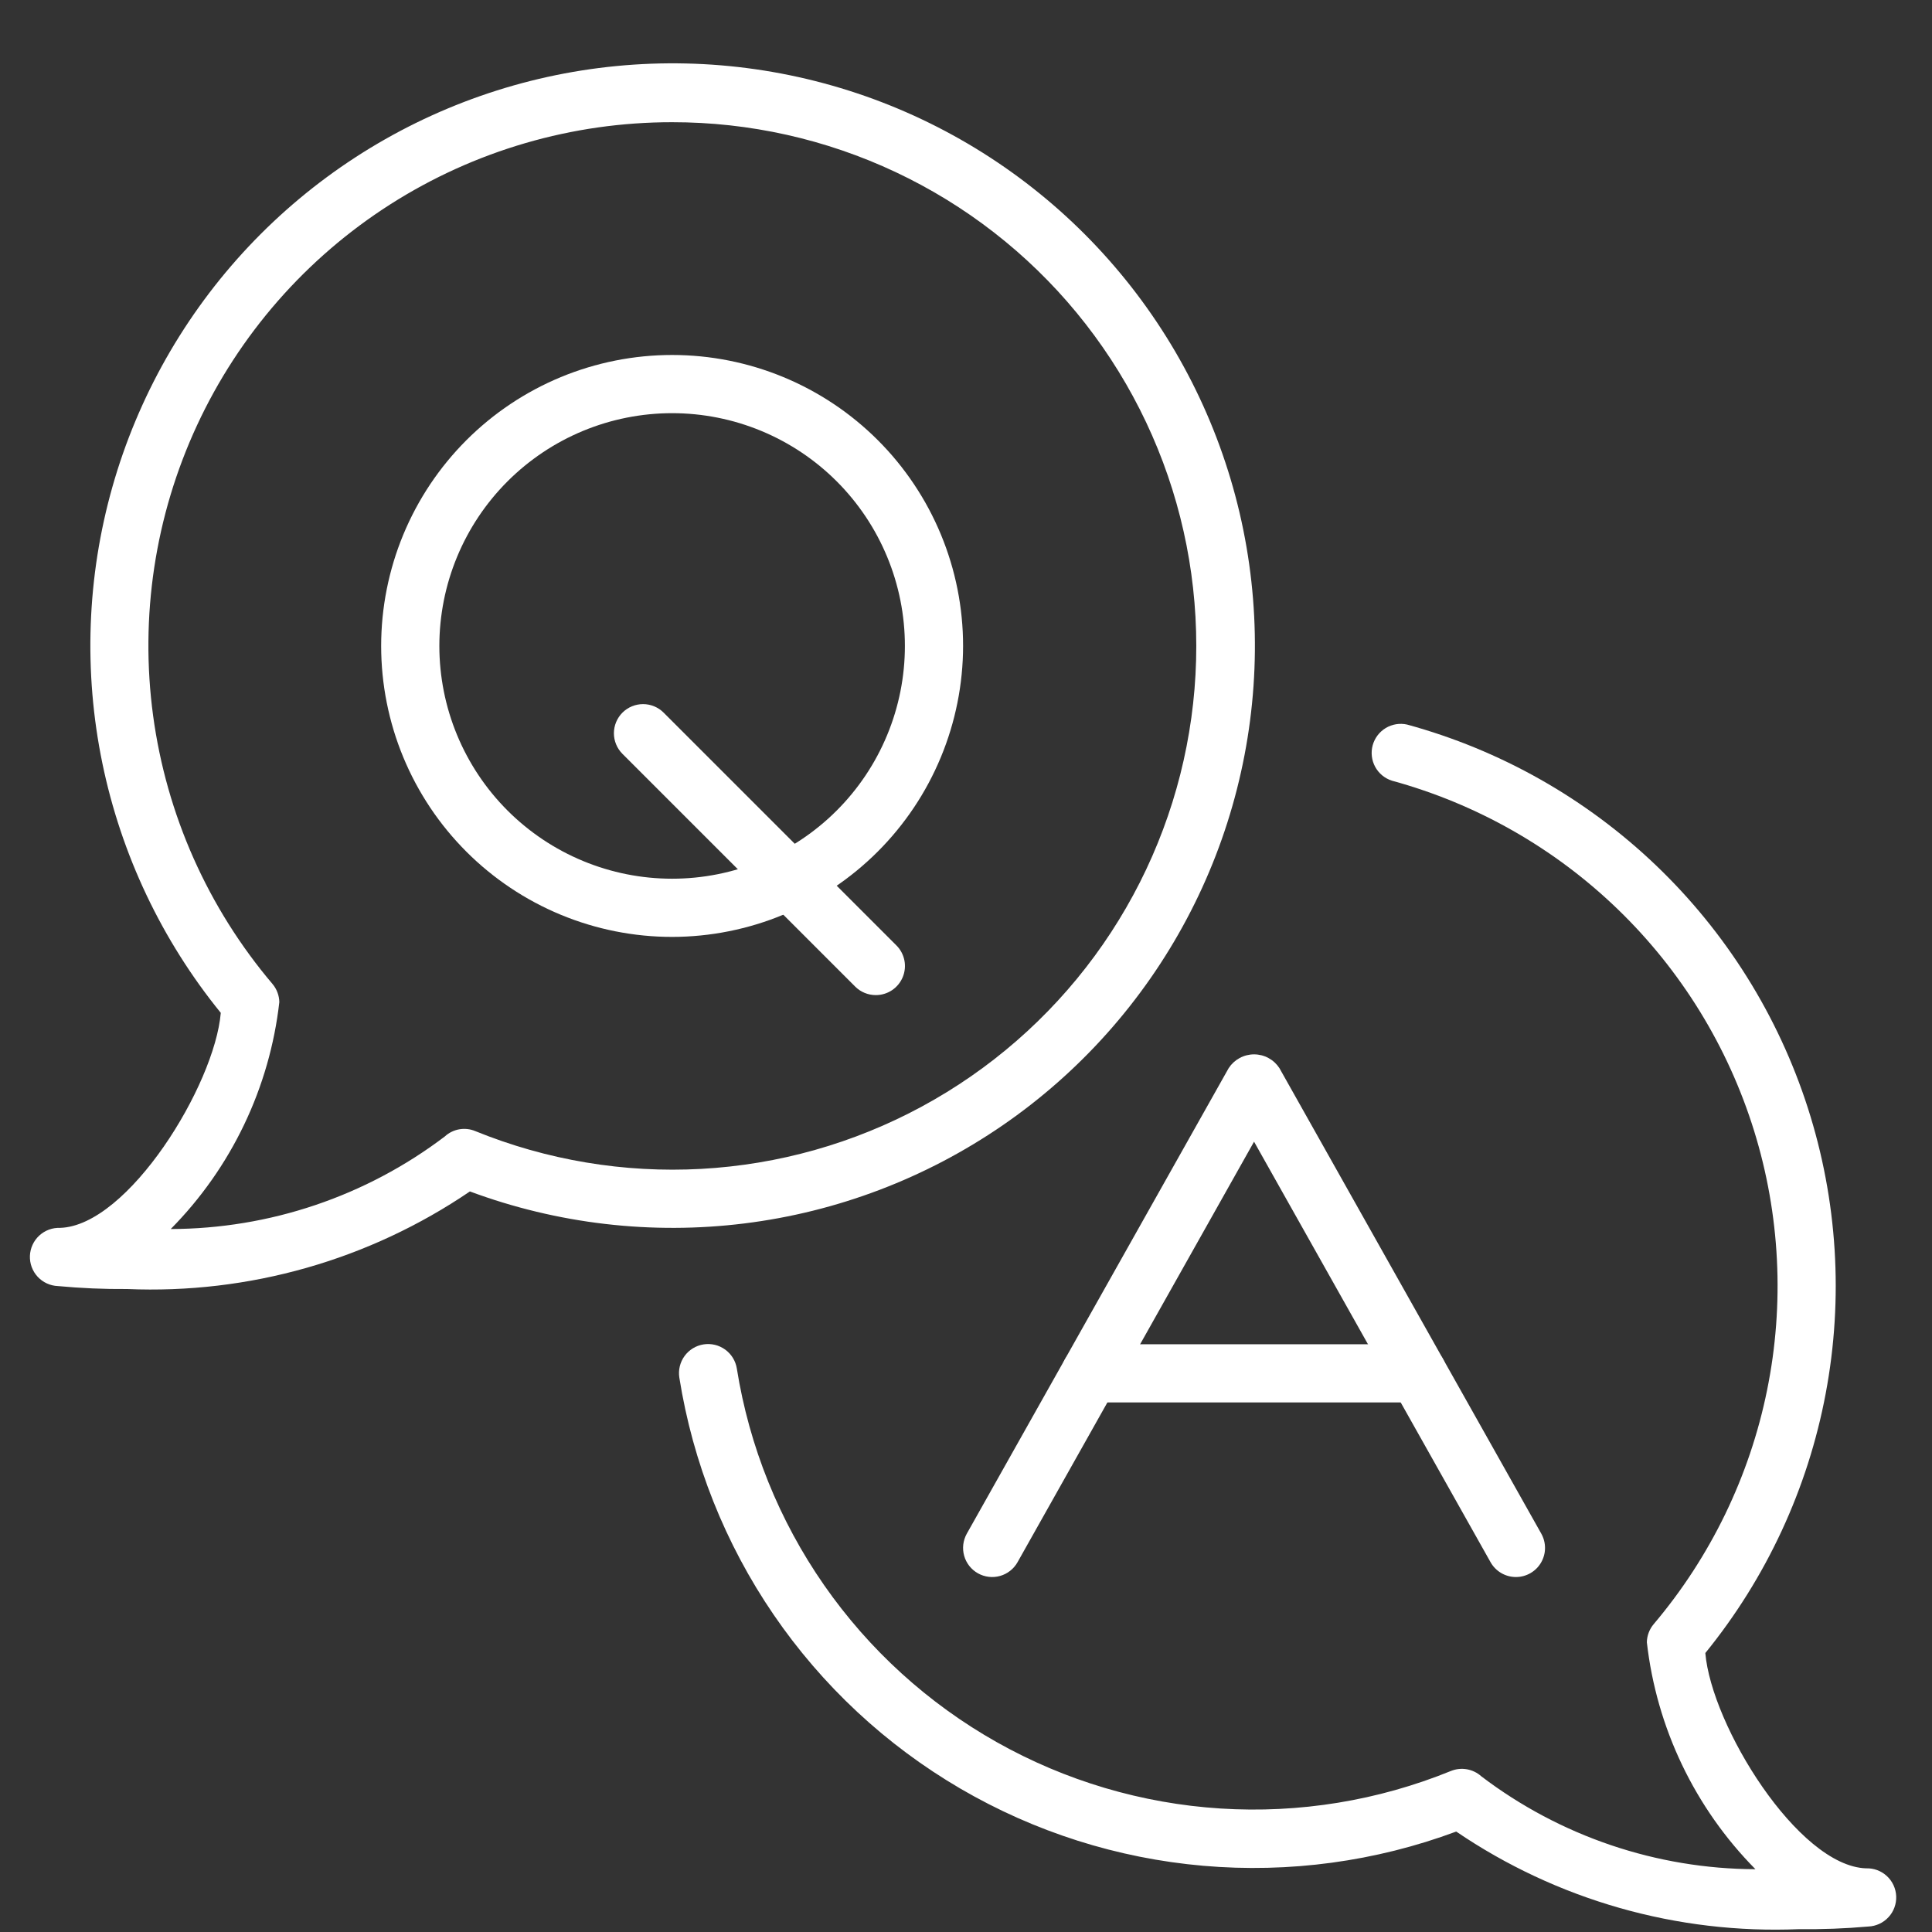
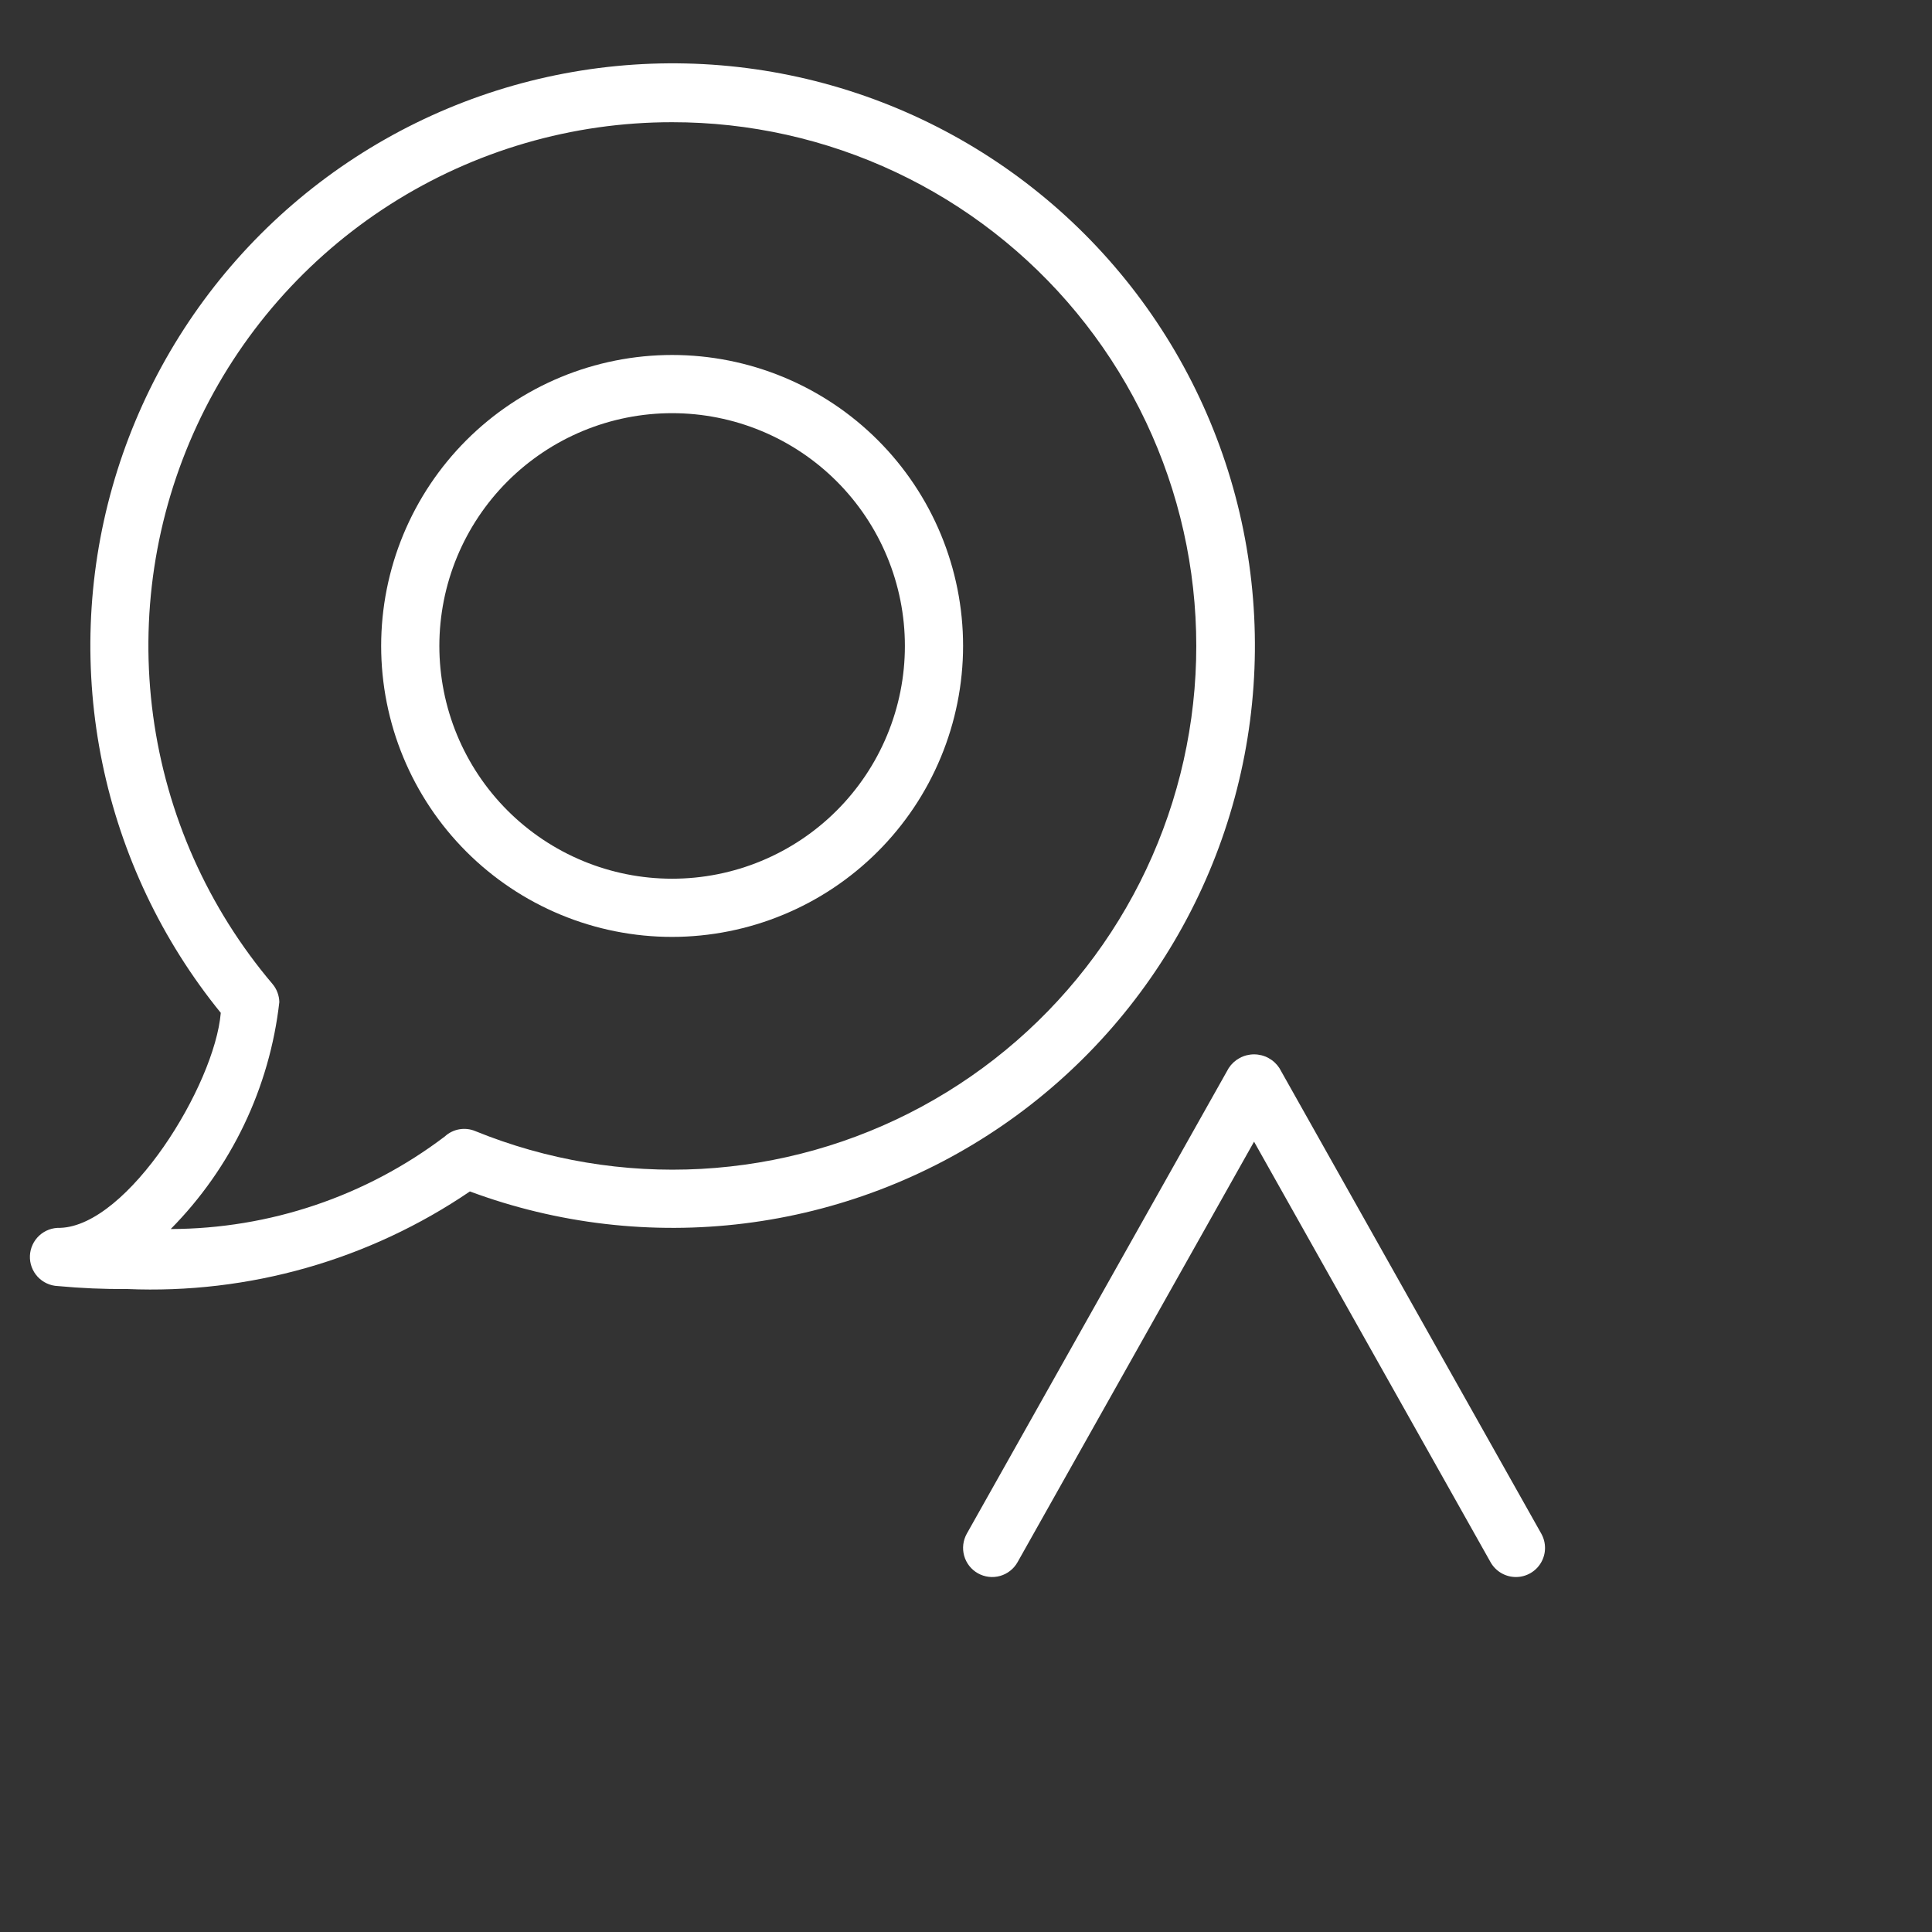
<svg xmlns="http://www.w3.org/2000/svg" width="1000" zoomAndPan="magnify" viewBox="0 0 750 750" height="1000" preserveAspectRatio="xMidYMid meet" version="1.0">
  <rect x="0" y="0" width="750" height="750" fill="#333333" stroke="none" />
  <defs>
    <clipPath id="52ec37900a">
      <path d="M 11.406 24 L 488 24 L 488 501 L 11.406 501 Z M 11.406 24 " clip-rule="nonzero" />
    </clipPath>
  </defs>
  <g clip-path="url(#52ec37900a)">
    <path fill="#ffffff" d="M 49.379 500.398 C 40.387 500.469 31.41 500.082 22.453 499.246 C 21.711 499.219 20.98 499.113 20.258 498.941 C 19.539 498.766 18.84 498.523 18.168 498.211 C 17.492 497.902 16.855 497.527 16.258 497.09 C 15.656 496.652 15.105 496.164 14.602 495.617 C 14.098 495.07 13.652 494.484 13.266 493.852 C 12.879 493.219 12.559 492.551 12.301 491.855 C 12.047 491.16 11.859 490.445 11.742 489.711 C 11.629 488.98 11.586 488.242 11.613 487.5 C 11.645 486.758 11.746 486.027 11.922 485.305 C 12.094 484.586 12.336 483.887 12.648 483.215 C 12.957 482.539 13.332 481.902 13.77 481.301 C 14.203 480.703 14.695 480.152 15.242 479.648 C 15.785 479.145 16.375 478.699 17.008 478.312 C 17.641 477.922 18.305 477.602 19 477.344 C 19.699 477.09 20.41 476.902 21.145 476.785 C 21.879 476.672 22.613 476.629 23.355 476.656 C 49.766 475.82 83.332 421.309 85.707 393.184 C 82.859 389.684 80.117 386.098 77.484 382.43 C 74.852 378.762 72.332 375.02 69.926 371.199 C 67.516 367.379 65.223 363.492 63.047 359.539 C 60.875 355.582 58.816 351.562 56.883 347.484 C 54.949 343.406 53.137 339.273 51.449 335.086 C 49.766 330.898 48.203 326.664 46.77 322.383 C 45.336 318.102 44.035 313.781 42.859 309.422 C 41.684 305.062 40.641 300.672 39.73 296.25 C 38.82 291.828 38.039 287.383 37.395 282.914 C 36.75 278.445 36.238 273.961 35.863 269.465 C 35.488 264.965 35.246 260.457 35.141 255.945 C 35.031 251.43 35.062 246.918 35.227 242.406 C 35.391 237.895 35.688 233.395 36.121 228.898 C 36.555 224.406 37.125 219.93 37.824 215.469 C 38.527 211.008 39.363 206.574 40.332 202.164 C 41.297 197.754 42.398 193.379 43.629 189.035 C 44.859 184.691 46.215 180.387 47.703 176.125 C 49.191 171.863 50.805 167.648 52.547 163.484 C 54.289 159.316 56.152 155.207 58.137 151.152 C 60.125 147.098 62.23 143.109 64.457 139.18 C 66.68 135.254 69.023 131.395 71.48 127.605 C 73.938 123.82 76.504 120.109 79.184 116.477 C 81.863 112.84 84.648 109.289 87.539 105.824 C 90.434 102.355 93.426 98.98 96.52 95.691 C 99.613 92.406 102.805 89.215 106.09 86.117 C 109.375 83.02 112.75 80.027 116.215 77.133 C 119.68 74.238 123.23 71.449 126.863 68.77 C 130.492 66.086 134.203 63.516 137.988 61.059 C 141.773 58.598 145.633 56.254 149.559 54.027 C 153.484 51.797 157.473 49.691 161.527 47.699 C 165.582 45.711 169.688 43.844 173.855 42.102 C 178.02 40.359 182.23 38.742 186.492 37.254 C 190.754 35.762 195.059 34.402 199.398 33.168 C 203.742 31.934 208.121 30.832 212.527 29.863 C 216.938 28.895 221.371 28.055 225.832 27.352 C 230.289 26.645 234.766 26.074 239.262 25.641 C 243.754 25.203 248.258 24.902 252.77 24.734 C 257.281 24.566 261.793 24.535 266.305 24.641 C 270.82 24.742 275.324 24.98 279.824 25.355 C 284.324 25.73 288.809 26.238 293.277 26.879 C 297.746 27.523 302.191 28.297 306.613 29.207 C 311.035 30.113 315.426 31.156 319.785 32.328 C 324.145 33.5 328.469 34.801 332.75 36.23 C 337.031 37.66 341.266 39.219 345.453 40.902 C 349.645 42.59 353.777 44.395 357.859 46.328 C 361.938 48.262 365.957 50.312 369.914 52.488 C 373.871 54.66 377.762 56.949 381.582 59.355 C 385.402 61.762 389.145 64.281 392.816 66.91 C 396.484 69.539 400.07 72.277 403.574 75.125 C 407.082 77.969 410.5 80.918 413.828 83.965 C 417.156 87.016 420.391 90.164 423.531 93.406 C 426.668 96.652 429.711 99.988 432.648 103.414 C 435.59 106.84 438.426 110.348 441.156 113.945 C 443.883 117.543 446.504 121.215 449.012 124.969 C 451.523 128.723 453.918 132.547 456.199 136.441 C 458.48 140.34 460.641 144.301 462.684 148.324 C 464.727 152.352 466.648 156.434 468.445 160.578 C 470.246 164.719 471.918 168.91 473.465 173.148 C 475.012 177.391 476.43 181.676 477.723 186 C 479.012 190.328 480.172 194.688 481.203 199.082 C 482.23 203.48 483.129 207.902 483.891 212.352 C 484.656 216.801 485.285 221.27 485.781 225.758 C 486.281 230.242 486.641 234.742 486.867 239.25 C 487.094 243.762 487.188 248.273 487.145 252.785 C 487.102 257.301 486.922 261.809 486.609 266.312 C 486.297 270.816 485.848 275.309 485.266 279.785 C 484.684 284.262 483.965 288.719 483.117 293.152 C 482.27 297.586 481.285 301.988 480.172 306.363 C 479.059 310.738 477.816 315.078 476.441 319.379 C 475.07 323.68 473.57 327.934 471.941 332.145 C 470.312 336.355 468.559 340.516 466.68 344.621 C 464.805 348.727 462.805 352.773 460.684 356.758 C 458.566 360.746 456.328 364.664 453.973 368.516 C 451.617 372.367 449.152 376.145 446.57 379.848 C 443.988 383.555 441.297 387.176 438.5 390.719 C 435.703 394.262 432.801 397.719 429.797 401.086 C 426.789 404.457 423.688 407.734 420.484 410.914 C 417.285 414.098 413.988 417.184 410.602 420.168 C 407.215 423.156 403.742 426.035 400.184 428.812 C 396.625 431.59 392.988 434.262 389.27 436.82 C 385.547 439.379 381.758 441.824 377.891 444.156 C 374.023 446.488 370.094 448.703 366.094 450.801 C 362.098 452.898 358.039 454.875 353.922 456.727 C 349.805 458.582 345.637 460.309 341.418 461.914 C 337.199 463.516 332.934 464.992 328.625 466.34 C 324.316 467.691 319.973 468.906 315.59 469.996 C 311.207 471.086 306.797 472.039 302.359 472.863 C 297.918 473.688 293.461 474.379 288.98 474.934 C 284.5 475.492 280.008 475.914 275.5 476.199 C 270.996 476.488 266.484 476.641 261.973 476.656 C 257.457 476.672 252.945 476.555 248.438 476.301 C 243.93 476.051 239.434 475.66 234.949 475.137 C 230.465 474.617 226 473.961 221.555 473.168 C 217.109 472.379 212.695 471.457 208.305 470.402 C 203.914 469.348 199.559 468.16 195.242 466.848 C 190.922 465.531 186.648 464.086 182.414 462.516 C 177.566 465.812 172.59 468.914 167.492 471.812 C 162.391 474.715 157.188 477.406 151.871 479.891 C 146.559 482.375 141.152 484.645 135.656 486.695 C 130.164 488.746 124.594 490.578 118.953 492.184 C 113.312 493.789 107.613 495.168 101.863 496.32 C 96.109 497.469 90.32 498.391 84.496 499.078 C 78.672 499.766 72.828 500.219 66.965 500.441 C 61.102 500.66 55.242 500.648 49.379 500.398 Z M 260.918 47.441 C 256.102 47.438 251.293 47.605 246.488 47.945 C 241.684 48.281 236.898 48.793 232.133 49.469 C 227.363 50.148 222.625 50.996 217.918 52.012 C 213.211 53.027 208.547 54.211 203.926 55.559 C 199.301 56.906 194.73 58.418 190.215 60.09 C 185.699 61.762 181.25 63.594 176.863 65.582 C 172.48 67.57 168.168 69.711 163.938 72.008 C 159.703 74.305 155.555 76.746 151.496 79.336 C 147.438 81.926 143.477 84.656 139.609 87.531 C 135.746 90.402 131.984 93.406 128.336 96.547 C 124.684 99.684 121.148 102.949 117.727 106.34 C 114.309 109.73 111.012 113.238 107.844 116.863 C 104.672 120.488 101.637 124.223 98.73 128.062 C 95.828 131.902 93.062 135.844 90.438 139.879 C 87.812 143.918 85.336 148.043 83.004 152.258 C 80.672 156.469 78.492 160.762 76.469 165.129 C 74.441 169.5 72.574 173.934 70.863 178.434 C 69.152 182.938 67.602 187.492 66.215 192.105 C 64.828 196.715 63.605 201.371 62.551 206.07 C 61.496 210.766 60.609 215.496 59.887 220.258 C 59.168 225.02 58.621 229.801 58.238 234.602 C 57.859 239.402 57.652 244.211 57.613 249.027 C 57.574 253.84 57.711 258.652 58.012 263.457 C 58.316 268.262 58.793 273.051 59.438 277.824 C 60.082 282.598 60.895 287.34 61.879 292.055 C 62.859 296.77 64.008 301.441 65.324 306.074 C 66.637 310.707 68.113 315.289 69.754 319.816 C 71.395 324.344 73.191 328.805 75.148 333.207 C 77.109 337.605 79.219 341.93 81.484 346.18 C 83.75 350.43 86.16 354.594 88.723 358.672 C 91.285 362.75 93.988 366.73 96.832 370.617 C 99.676 374.504 102.652 378.285 105.766 381.957 C 106.602 382.945 107.246 384.043 107.703 385.254 C 108.16 386.461 108.402 387.715 108.434 389.008 C 107.496 397.266 105.879 405.387 103.586 413.375 C 101.289 421.363 98.352 429.105 94.762 436.602 C 91.176 444.098 86.992 451.246 82.211 458.043 C 77.43 464.844 72.121 471.195 66.277 477.109 C 71.043 477.094 75.797 476.891 80.543 476.492 C 85.289 476.098 90.012 475.508 94.711 474.73 C 99.41 473.953 104.07 472.988 108.691 471.832 C 113.312 470.676 117.879 469.336 122.395 467.812 C 126.906 466.289 131.352 464.586 135.727 462.703 C 140.102 460.82 144.391 458.766 148.602 456.535 C 152.812 454.305 156.922 451.91 160.938 449.348 C 164.953 446.785 168.859 444.066 172.656 441.191 C 173.438 440.465 174.305 439.867 175.262 439.391 C 176.215 438.918 177.219 438.586 178.266 438.402 C 179.316 438.215 180.371 438.18 181.43 438.297 C 182.488 438.414 183.512 438.68 184.492 439.09 C 187.957 440.496 191.453 441.809 194.988 443.023 C 198.523 444.238 202.09 445.355 205.684 446.375 C 209.281 447.391 212.902 448.309 216.547 449.129 C 220.195 449.949 223.863 450.664 227.547 451.281 C 231.234 451.898 234.934 452.414 238.648 452.824 C 242.363 453.238 246.086 453.547 249.82 453.754 C 253.551 453.961 257.285 454.066 261.023 454.066 C 264.762 454.066 268.496 453.965 272.227 453.762 C 275.961 453.555 279.684 453.25 283.398 452.836 C 287.113 452.426 290.812 451.914 294.5 451.301 C 298.188 450.688 301.855 449.973 305.5 449.156 C 309.148 448.34 312.77 447.422 316.367 446.406 C 319.965 445.391 323.531 444.273 327.066 443.062 C 330.602 441.848 334.098 440.539 337.562 439.133 C 341.023 437.727 344.445 436.227 347.828 434.633 C 351.207 433.039 354.539 431.352 357.828 429.574 C 361.117 427.793 364.352 425.926 367.535 423.969 C 370.719 422.012 373.848 419.969 376.918 417.84 C 379.992 415.711 383 413.5 385.949 411.203 C 388.898 408.906 391.785 406.531 394.602 404.078 C 397.422 401.625 400.172 399.094 402.848 396.488 C 405.527 393.883 408.133 391.203 410.664 388.453 C 413.195 385.703 415.648 382.887 418.027 380 C 420.402 377.117 422.695 374.168 424.91 371.156 C 427.125 368.145 429.254 365.074 431.297 361.945 C 433.34 358.816 435.297 355.633 437.164 352.395 C 439.035 349.16 440.812 345.871 442.5 342.539 C 444.188 339.203 445.781 335.824 447.281 332.402 C 448.781 328.977 450.188 325.516 451.496 322.016 C 452.809 318.516 454.02 314.98 455.137 311.414 C 456.25 307.848 457.266 304.254 458.184 300.629 C 459.102 297.004 459.918 293.359 460.633 289.691 C 461.348 286.023 461.961 282.336 462.477 278.637 C 462.988 274.934 463.398 271.219 463.707 267.496 C 464.012 263.77 464.219 260.039 464.32 256.305 C 464.422 252.566 464.422 248.832 464.316 245.094 C 464.215 241.359 464.008 237.629 463.695 233.906 C 463.387 230.18 462.973 226.465 462.461 222.766 C 461.945 219.062 461.328 215.379 460.613 211.711 C 459.895 208.043 459.074 204.395 458.156 200.773 C 457.238 197.152 456.219 193.555 455.102 189.988 C 453.984 186.422 452.773 182.891 451.461 179.391 C 450.148 175.891 448.742 172.43 447.238 169.008 C 445.734 165.586 444.141 162.207 442.449 158.871 C 440.762 155.539 438.98 152.254 437.113 149.02 C 435.242 145.781 433.285 142.602 431.238 139.473 C 429.191 136.344 427.062 133.273 424.848 130.266 C 422.633 127.254 420.336 124.305 417.957 121.422 C 415.582 118.539 413.125 115.723 410.594 112.973 C 408.059 110.227 405.453 107.551 402.773 104.945 C 400.094 102.34 397.344 99.812 394.523 97.359 C 391.703 94.906 388.816 92.531 385.867 90.238 C 382.914 87.945 379.902 85.734 376.832 83.605 C 373.758 81.477 370.629 79.438 367.445 77.48 C 364.258 75.523 361.023 73.66 357.734 71.883 C 354.445 70.105 351.113 68.422 347.73 66.828 C 344.348 65.234 340.926 63.738 337.465 62.332 C 334 60.93 330.5 59.621 326.965 58.41 C 323.43 57.199 319.863 56.086 316.266 55.07 C 312.668 54.059 309.043 53.141 305.398 52.328 C 301.75 51.512 298.082 50.801 294.395 50.188 C 290.707 49.574 287.008 49.066 283.293 48.656 C 279.578 48.25 275.852 47.941 272.121 47.738 C 268.391 47.535 264.652 47.438 260.918 47.441 Z M 260.918 47.441 " fill-opacity="1" fill-rule="nonzero" />
  </g>
  <path fill="#ffffff" d="M 260.918 363.703 C 259.066 363.703 257.223 363.66 255.375 363.57 C 253.527 363.477 251.684 363.344 249.844 363.16 C 248.008 362.98 246.172 362.754 244.344 362.48 C 242.516 362.211 240.695 361.895 238.883 361.535 C 237.066 361.172 235.266 360.77 233.473 360.32 C 231.68 359.871 229.898 359.379 228.129 358.84 C 226.359 358.305 224.605 357.727 222.863 357.102 C 221.125 356.48 219.398 355.812 217.691 355.105 C 215.984 354.398 214.293 353.652 212.625 352.859 C 210.953 352.07 209.301 351.238 207.672 350.367 C 206.043 349.496 204.434 348.586 202.848 347.637 C 201.262 346.684 199.699 345.695 198.164 344.668 C 196.629 343.641 195.117 342.578 193.633 341.477 C 192.148 340.375 190.691 339.238 189.262 338.066 C 187.832 336.895 186.434 335.688 185.062 334.445 C 183.691 333.203 182.355 331.93 181.047 330.621 C 179.742 329.316 178.465 327.977 177.227 326.605 C 175.984 325.238 174.777 323.836 173.605 322.41 C 172.43 320.98 171.293 319.523 170.191 318.039 C 169.09 316.555 168.027 315.043 167 313.504 C 165.973 311.969 164.984 310.406 164.035 308.82 C 163.086 307.234 162.172 305.629 161.301 304 C 160.43 302.367 159.602 300.719 158.809 299.047 C 158.02 297.375 157.27 295.688 156.562 293.977 C 155.855 292.27 155.191 290.547 154.566 288.805 C 153.945 287.066 153.363 285.309 152.828 283.543 C 152.293 281.773 151.801 279.992 151.352 278.199 C 150.902 276.406 150.496 274.602 150.137 272.789 C 149.773 270.977 149.457 269.156 149.188 267.328 C 148.918 265.496 148.691 263.664 148.508 261.824 C 148.328 259.984 148.191 258.141 148.102 256.297 C 148.012 254.449 147.965 252.602 147.965 250.754 C 147.965 248.906 148.012 247.059 148.102 245.211 C 148.191 243.363 148.328 241.52 148.508 239.684 C 148.691 237.844 148.918 236.008 149.188 234.18 C 149.457 232.352 149.773 230.531 150.137 228.719 C 150.496 226.902 150.902 225.102 151.352 223.309 C 151.801 221.516 152.293 219.734 152.828 217.965 C 153.363 216.195 153.945 214.441 154.566 212.699 C 155.191 210.961 155.855 209.234 156.562 207.527 C 157.27 205.82 158.02 204.133 158.809 202.461 C 159.602 200.789 160.43 199.137 161.301 197.508 C 162.172 195.879 163.086 194.27 164.035 192.684 C 164.984 191.098 165.973 189.539 167 188 C 168.027 186.465 169.09 184.953 170.191 183.469 C 171.293 181.984 172.43 180.527 173.605 179.098 C 174.777 177.668 175.984 176.27 177.227 174.898 C 178.465 173.531 179.742 172.191 181.047 170.883 C 182.355 169.578 183.691 168.301 185.062 167.062 C 186.434 165.82 187.832 164.613 189.262 163.441 C 190.691 162.266 192.148 161.129 193.633 160.027 C 195.117 158.93 196.629 157.863 198.164 156.836 C 199.699 155.809 201.262 154.82 202.848 153.871 C 204.434 152.922 206.043 152.012 207.672 151.137 C 209.301 150.266 210.953 149.438 212.625 148.645 C 214.293 147.855 215.984 147.105 217.691 146.398 C 219.398 145.691 221.125 145.027 222.863 144.402 C 224.605 143.781 226.359 143.203 228.129 142.664 C 229.898 142.129 231.68 141.637 233.473 141.188 C 235.266 140.738 237.066 140.332 238.883 139.973 C 240.695 139.609 242.516 139.297 244.344 139.023 C 246.172 138.754 248.008 138.527 249.844 138.344 C 251.684 138.164 253.527 138.027 255.375 137.938 C 257.223 137.848 259.066 137.801 260.918 137.801 C 262.766 137.801 264.613 137.848 266.457 137.938 C 268.305 138.027 270.148 138.164 271.988 138.344 C 273.828 138.527 275.66 138.754 277.488 139.023 C 279.32 139.297 281.141 139.609 282.953 139.973 C 284.766 140.332 286.57 140.738 288.363 141.188 C 290.156 141.637 291.938 142.129 293.703 142.664 C 295.473 143.203 297.23 143.781 298.969 144.402 C 300.711 145.027 302.434 145.691 304.141 146.398 C 305.848 147.105 307.539 147.855 309.211 148.645 C 310.883 149.438 312.531 150.266 314.16 151.137 C 315.793 152.012 317.398 152.922 318.984 153.871 C 320.57 154.82 322.133 155.809 323.668 156.836 C 325.207 157.863 326.719 158.93 328.203 160.027 C 329.688 161.129 331.145 162.266 332.574 163.441 C 334 164.613 335.402 165.82 336.77 167.062 C 338.141 168.301 339.48 169.578 340.785 170.883 C 342.094 172.191 343.367 173.531 344.609 174.898 C 345.852 176.27 347.059 177.668 348.23 179.098 C 349.402 180.527 350.539 181.984 351.641 183.469 C 352.742 184.953 353.805 186.465 354.832 188 C 355.859 189.539 356.848 191.098 357.797 192.684 C 358.75 194.27 359.66 195.879 360.531 197.508 C 361.402 199.137 362.234 200.789 363.023 202.461 C 363.812 204.133 364.562 205.82 365.27 207.527 C 365.977 209.234 366.645 210.961 367.266 212.699 C 367.887 214.441 368.469 216.195 369.004 217.965 C 369.543 219.734 370.035 221.516 370.484 223.309 C 370.934 225.102 371.336 226.902 371.699 228.719 C 372.059 230.531 372.375 232.352 372.645 234.18 C 372.918 236.008 373.145 237.844 373.324 239.684 C 373.504 241.52 373.641 243.363 373.734 245.211 C 373.824 247.059 373.867 248.906 373.867 250.754 C 373.867 252.602 373.82 254.449 373.727 256.293 C 373.633 258.141 373.496 259.98 373.312 261.82 C 373.129 263.66 372.902 265.492 372.629 267.32 C 372.355 269.148 372.039 270.969 371.676 272.781 C 371.312 274.59 370.906 276.395 370.457 278.188 C 370.008 279.977 369.512 281.758 368.973 283.527 C 368.438 285.293 367.855 287.047 367.23 288.789 C 366.609 290.527 365.941 292.25 365.234 293.957 C 364.527 295.664 363.777 297.352 362.984 299.023 C 362.195 300.691 361.363 302.344 360.492 303.973 C 359.621 305.602 358.707 307.207 357.758 308.793 C 356.809 310.379 355.816 311.938 354.793 313.473 C 353.766 315.012 352.699 316.52 351.598 318.004 C 350.496 319.488 349.359 320.945 348.188 322.371 C 347.016 323.801 345.809 325.199 344.566 326.57 C 343.328 327.938 342.055 329.277 340.746 330.582 C 339.438 331.891 338.102 333.164 336.73 334.402 C 335.363 335.645 333.965 336.852 332.535 338.023 C 331.109 339.195 329.652 340.332 328.168 341.434 C 326.684 342.535 325.172 343.602 323.637 344.629 C 322.102 345.656 320.539 346.645 318.957 347.594 C 317.371 348.543 315.766 349.457 314.137 350.328 C 312.504 351.199 310.855 352.031 309.188 352.82 C 307.516 353.613 305.828 354.363 304.121 355.07 C 302.414 355.777 300.691 356.445 298.949 357.07 C 297.211 357.691 295.457 358.273 293.691 358.812 C 291.922 359.348 290.141 359.844 288.348 360.293 C 286.559 360.742 284.754 361.148 282.941 361.512 C 281.133 361.875 279.312 362.191 277.484 362.465 C 275.656 362.738 273.824 362.965 271.984 363.148 C 270.145 363.332 268.301 363.469 266.457 363.562 C 264.613 363.656 262.766 363.703 260.918 363.703 Z M 260.918 160.391 C 259.438 160.391 257.961 160.43 256.484 160.5 C 255.004 160.574 253.531 160.684 252.059 160.828 C 250.59 160.973 249.121 161.152 247.656 161.371 C 246.195 161.586 244.738 161.84 243.289 162.129 C 241.836 162.418 240.395 162.742 238.961 163.098 C 237.527 163.457 236.102 163.852 234.688 164.281 C 233.27 164.711 231.867 165.176 230.477 165.672 C 229.082 166.172 227.703 166.703 226.336 167.27 C 224.969 167.836 223.617 168.434 222.281 169.066 C 220.945 169.699 219.625 170.363 218.32 171.062 C 217.016 171.758 215.73 172.488 214.461 173.246 C 213.191 174.008 211.945 174.797 210.715 175.621 C 209.484 176.441 208.277 177.293 207.09 178.176 C 205.902 179.055 204.734 179.965 203.594 180.902 C 202.449 181.84 201.328 182.805 200.234 183.801 C 199.137 184.793 198.066 185.812 197.023 186.859 C 195.977 187.902 194.957 188.973 193.965 190.07 C 192.969 191.164 192.004 192.285 191.066 193.43 C 190.129 194.57 189.219 195.738 188.336 196.926 C 187.457 198.113 186.605 199.32 185.785 200.551 C 184.961 201.781 184.172 203.031 183.41 204.297 C 182.652 205.566 181.922 206.852 181.227 208.156 C 180.527 209.461 179.863 210.781 179.23 212.117 C 178.598 213.457 178 214.809 177.434 216.172 C 176.867 217.539 176.336 218.918 175.836 220.312 C 175.34 221.703 174.875 223.105 174.445 224.523 C 174.016 225.938 173.621 227.363 173.262 228.797 C 172.902 230.23 172.578 231.676 172.293 233.125 C 172.004 234.574 171.75 236.031 171.535 237.496 C 171.316 238.957 171.137 240.426 170.992 241.895 C 170.844 243.367 170.738 244.844 170.664 246.32 C 170.59 247.797 170.555 249.273 170.555 250.754 C 170.555 252.23 170.59 253.711 170.664 255.188 C 170.738 256.664 170.844 258.137 170.992 259.609 C 171.137 261.082 171.316 262.551 171.535 264.012 C 171.75 265.473 172.004 266.93 172.293 268.383 C 172.578 269.832 172.902 271.273 173.262 272.711 C 173.621 274.145 174.016 275.57 174.445 276.984 C 174.875 278.398 175.34 279.801 175.836 281.195 C 176.336 282.586 176.867 283.965 177.434 285.332 C 178 286.699 178.598 288.051 179.23 289.387 C 179.863 290.723 180.527 292.043 181.227 293.348 C 181.922 294.652 182.652 295.941 183.41 297.207 C 184.172 298.477 184.961 299.727 185.785 300.957 C 186.605 302.184 187.457 303.395 188.336 304.582 C 189.219 305.77 190.129 306.934 191.066 308.078 C 192.004 309.223 192.969 310.34 193.965 311.438 C 194.957 312.531 195.977 313.602 197.023 314.648 C 198.066 315.695 199.137 316.715 200.234 317.707 C 201.328 318.699 202.449 319.664 203.594 320.602 C 204.734 321.543 205.902 322.449 207.09 323.332 C 208.277 324.215 209.484 325.062 210.715 325.887 C 211.945 326.707 213.191 327.5 214.461 328.258 C 215.73 329.02 217.016 329.746 218.32 330.445 C 219.625 331.141 220.945 331.805 222.281 332.438 C 223.617 333.07 224.969 333.672 226.336 334.234 C 227.703 334.801 229.082 335.336 230.477 335.832 C 231.867 336.332 233.27 336.793 234.688 337.223 C 236.102 337.652 237.527 338.047 238.961 338.406 C 240.395 338.766 241.836 339.09 243.289 339.379 C 244.738 339.668 246.195 339.918 247.656 340.137 C 249.121 340.352 250.59 340.535 252.059 340.68 C 253.531 340.824 255.004 340.934 256.484 341.004 C 257.961 341.078 259.438 341.113 260.918 341.113 C 262.395 341.113 263.875 341.078 265.352 341.004 C 266.828 340.934 268.301 340.824 269.773 340.68 C 271.246 340.535 272.711 340.352 274.176 340.137 C 275.637 339.918 277.094 339.668 278.547 339.379 C 279.996 339.09 281.438 338.766 282.871 338.406 C 284.309 338.047 285.73 337.652 287.148 337.223 C 288.562 336.793 289.965 336.332 291.359 335.832 C 292.75 335.336 294.129 334.801 295.496 334.234 C 296.863 333.672 298.215 333.07 299.551 332.438 C 300.887 331.805 302.207 331.141 303.512 330.445 C 304.816 329.746 306.102 329.02 307.371 328.258 C 308.641 327.5 309.891 326.707 311.117 325.887 C 312.348 325.062 313.559 324.215 314.746 323.332 C 315.934 322.449 317.098 321.543 318.242 320.602 C 319.383 319.664 320.504 318.699 321.602 317.707 C 322.695 316.715 323.766 315.695 324.812 314.648 C 325.859 313.602 326.879 312.531 327.871 311.438 C 328.863 310.34 329.828 309.223 330.766 308.078 C 331.707 306.934 332.613 305.77 333.496 304.582 C 334.375 303.395 335.227 302.184 336.051 300.957 C 336.871 299.727 337.66 298.477 338.422 297.207 C 339.184 295.941 339.91 294.652 340.609 293.348 C 341.305 292.043 341.969 290.723 342.602 289.387 C 343.234 288.051 343.832 286.699 344.398 285.332 C 344.965 283.965 345.496 282.586 345.996 281.195 C 346.496 279.801 346.957 278.398 347.387 276.984 C 347.816 275.57 348.211 274.145 348.57 272.711 C 348.93 271.273 349.254 269.832 349.543 268.383 C 349.832 266.93 350.082 265.473 350.301 264.012 C 350.516 262.551 350.699 261.082 350.844 259.609 C 350.988 258.137 351.098 256.664 351.168 255.188 C 351.242 253.711 351.277 252.23 351.277 250.754 C 351.277 249.273 351.242 247.797 351.168 246.32 C 351.098 244.844 350.988 243.367 350.844 241.895 C 350.699 240.426 350.516 238.957 350.301 237.496 C 350.082 236.031 349.832 234.574 349.543 233.125 C 349.254 231.676 348.93 230.23 348.57 228.797 C 348.211 227.363 347.816 225.938 347.387 224.523 C 346.957 223.105 346.496 221.703 345.996 220.312 C 345.496 218.918 344.965 217.539 344.398 216.172 C 343.832 214.809 343.234 213.457 342.602 212.117 C 341.969 210.781 341.305 209.461 340.609 208.156 C 339.91 206.852 339.184 205.566 338.422 204.297 C 337.66 203.031 336.871 201.781 336.051 200.551 C 335.227 199.32 334.375 198.113 333.496 196.926 C 332.613 195.738 331.707 194.57 330.766 193.43 C 329.828 192.285 328.863 191.164 327.871 190.07 C 326.879 188.973 325.859 187.902 324.812 186.859 C 323.766 185.812 322.695 184.793 321.602 183.801 C 320.504 182.805 319.383 181.84 318.242 180.902 C 317.098 179.965 315.934 179.055 314.746 178.176 C 313.559 177.293 312.348 176.441 311.117 175.621 C 309.891 174.797 308.641 174.008 307.371 173.246 C 306.102 172.488 304.816 171.758 303.512 171.062 C 302.207 170.363 300.887 169.699 299.551 169.066 C 298.215 168.434 296.863 167.836 295.496 167.27 C 294.129 166.703 292.75 166.172 291.359 165.672 C 289.965 165.176 288.562 164.711 287.148 164.281 C 285.73 163.852 284.309 163.457 282.871 163.098 C 281.438 162.742 279.996 162.418 278.547 162.129 C 277.094 161.84 275.637 161.586 274.176 161.371 C 272.711 161.152 271.246 160.973 269.773 160.828 C 268.301 160.684 266.828 160.574 265.352 160.5 C 263.875 160.43 262.395 160.391 260.918 160.391 Z M 260.918 160.391 " fill-opacity="1" fill-rule="nonzero" />
-   <path fill="#ffffff" d="M 339.984 386.297 C 338.484 386.297 337.043 386.012 335.656 385.441 C 334.27 384.871 333.047 384.055 331.984 382.996 L 241.625 292.637 C 241.102 292.109 240.633 291.539 240.219 290.922 C 239.809 290.305 239.461 289.652 239.176 288.965 C 238.895 288.281 238.68 287.574 238.535 286.848 C 238.391 286.117 238.316 285.383 238.316 284.641 C 238.32 283.898 238.391 283.164 238.535 282.434 C 238.68 281.707 238.895 281 239.18 280.316 C 239.465 279.629 239.812 278.977 240.227 278.359 C 240.637 277.742 241.105 277.172 241.629 276.648 C 242.156 276.121 242.727 275.652 243.344 275.242 C 243.961 274.828 244.613 274.48 245.297 274.195 C 245.984 273.914 246.691 273.699 247.418 273.555 C 248.145 273.41 248.883 273.336 249.625 273.336 C 250.367 273.336 251.102 273.406 251.828 273.551 C 252.559 273.695 253.266 273.91 253.949 274.195 C 254.637 274.477 255.289 274.824 255.906 275.238 C 256.523 275.648 257.094 276.117 257.617 276.641 L 347.98 367.004 C 348.773 367.793 349.434 368.68 349.961 369.668 C 350.488 370.652 350.863 371.695 351.082 372.789 C 351.301 373.887 351.355 374.992 351.246 376.105 C 351.133 377.219 350.867 378.293 350.438 379.324 C 350.008 380.359 349.441 381.309 348.73 382.172 C 348.02 383.035 347.199 383.777 346.27 384.398 C 345.34 385.02 344.336 385.492 343.266 385.812 C 342.195 386.137 341.102 386.297 339.984 386.297 Z M 339.984 386.297 " fill-opacity="1" fill-rule="nonzero" />
-   <path fill="#ffffff" d="M 698.355 748.895 C 692.496 749.141 686.633 749.152 680.77 748.934 C 674.906 748.711 669.062 748.258 663.238 747.57 C 657.41 746.883 651.621 745.961 645.867 744.812 C 640.113 743.66 634.418 742.281 628.773 740.676 C 623.133 739.066 617.562 737.238 612.066 735.188 C 606.57 733.137 601.164 730.867 595.848 728.383 C 590.535 725.898 585.328 723.207 580.227 720.309 C 575.129 717.406 570.152 714.309 565.301 711.008 C 561.398 712.457 557.461 713.797 553.488 715.031 C 549.512 716.262 545.508 717.383 541.469 718.395 C 537.434 719.402 533.371 720.301 529.285 721.086 C 525.199 721.871 521.094 722.543 516.973 723.102 C 512.848 723.66 508.711 724.105 504.562 724.434 C 500.414 724.766 496.262 724.98 492.102 725.078 C 487.941 725.18 483.781 725.164 479.625 725.035 C 475.465 724.906 471.312 724.66 467.168 724.301 C 463.02 723.941 458.887 723.469 454.77 722.879 C 450.648 722.293 446.551 721.59 442.469 720.777 C 438.391 719.961 434.336 719.035 430.305 717.996 C 426.277 716.957 422.277 715.809 418.312 714.547 C 414.348 713.285 410.418 711.918 406.527 710.441 C 402.637 708.965 398.793 707.379 394.988 705.691 C 391.188 704 387.434 702.207 383.73 700.309 C 380.027 698.41 376.379 696.414 372.785 694.316 C 369.195 692.215 365.664 690.02 362.191 687.723 C 358.719 685.43 355.312 683.039 351.977 680.559 C 348.637 678.074 345.367 675.504 342.172 672.84 C 338.973 670.176 335.852 667.426 332.809 664.59 C 329.762 661.754 326.801 658.836 323.914 655.836 C 321.031 652.836 318.234 649.758 315.52 646.602 C 312.809 643.449 310.184 640.223 307.648 636.922 C 305.113 633.621 302.672 630.254 300.324 626.82 C 297.973 623.383 295.723 619.887 293.566 616.328 C 291.41 612.77 289.355 609.152 287.402 605.48 C 285.445 601.805 283.594 598.082 281.844 594.305 C 280.094 590.531 278.449 586.711 276.914 582.844 C 275.375 578.977 273.945 575.07 272.621 571.125 C 271.301 567.18 270.09 563.203 268.984 559.188 C 267.883 555.176 266.895 551.137 266.016 547.07 C 265.137 543.004 264.371 538.914 263.719 534.805 C 263.602 534.07 263.559 533.336 263.59 532.594 C 263.621 531.852 263.723 531.121 263.895 530.402 C 264.07 529.68 264.312 528.984 264.625 528.312 C 264.934 527.637 265.309 527 265.746 526.402 C 266.18 525.801 266.672 525.25 267.215 524.75 C 267.762 524.246 268.352 523.801 268.98 523.414 C 269.613 523.027 270.277 522.707 270.977 522.449 C 271.672 522.191 272.383 522.008 273.117 521.891 C 273.848 521.777 274.586 521.73 275.328 521.762 C 276.066 521.793 276.797 521.891 277.52 522.066 C 278.242 522.238 278.938 522.48 279.609 522.793 C 280.285 523.102 280.922 523.477 281.52 523.91 C 282.121 524.348 282.672 524.836 283.176 525.383 C 283.68 525.926 284.125 526.516 284.512 527.148 C 284.898 527.777 285.223 528.441 285.477 529.137 C 285.734 529.832 285.922 530.547 286.039 531.281 C 286.637 535.043 287.34 538.781 288.152 542.504 C 288.961 546.227 289.875 549.922 290.895 553.59 C 291.91 557.262 293.031 560.898 294.254 564.508 C 295.477 568.113 296.801 571.684 298.223 575.215 C 299.645 578.75 301.168 582.238 302.785 585.688 C 304.406 589.133 306.121 592.531 307.934 595.883 C 309.742 599.234 311.645 602.531 313.641 605.773 C 315.637 609.02 317.723 612.203 319.898 615.328 C 322.074 618.457 324.336 621.52 326.684 624.52 C 329.031 627.516 331.461 630.449 333.973 633.312 C 336.484 636.172 339.074 638.965 341.742 641.68 C 344.414 644.398 347.156 647.035 349.973 649.598 C 352.793 652.16 355.68 654.645 358.637 657.043 C 361.594 659.445 364.613 661.758 367.703 663.988 C 370.789 666.219 373.938 668.363 377.145 670.414 C 380.352 672.469 383.613 674.43 386.934 676.301 C 390.25 678.168 393.621 679.945 397.039 681.625 C 400.453 683.305 403.918 684.887 407.426 686.375 C 410.93 687.859 414.477 689.246 418.062 690.531 C 421.648 691.816 425.266 693.004 428.918 694.086 C 432.566 695.168 436.246 696.148 439.953 697.023 C 443.66 697.898 447.387 698.672 451.137 699.336 C 454.887 700.004 458.652 700.562 462.434 701.02 C 466.215 701.473 470.008 701.82 473.809 702.062 C 477.609 702.305 481.414 702.438 485.223 702.465 C 489.031 702.492 492.836 702.414 496.641 702.227 C 500.445 702.039 504.242 701.746 508.027 701.344 C 511.816 700.945 515.59 700.438 519.348 699.828 C 523.105 699.215 526.848 698.496 530.566 697.676 C 534.285 696.852 537.977 695.926 541.645 694.895 C 545.309 693.863 548.945 692.73 552.547 691.496 C 556.148 690.262 559.715 688.926 563.242 687.492 C 564.23 687.094 565.25 686.836 566.309 686.727 C 567.367 686.613 568.418 686.652 569.465 686.836 C 570.512 687.023 571.512 687.352 572.469 687.82 C 573.422 688.285 574.293 688.879 575.082 689.594 C 578.875 692.477 582.777 695.199 586.793 697.766 C 590.809 700.332 594.918 702.734 599.129 704.969 C 603.336 707.203 607.629 709.266 612.004 711.152 C 616.379 713.039 620.82 714.746 625.332 716.277 C 629.848 717.805 634.414 719.148 639.035 720.309 C 643.656 721.469 648.316 722.438 653.02 723.223 C 657.719 724.004 662.441 724.598 667.191 725 C 671.938 725.398 676.695 725.609 681.457 725.625 C 675.617 719.715 670.305 713.359 665.523 706.562 C 660.746 699.762 656.562 692.613 652.973 685.117 C 649.387 677.621 646.445 669.879 644.152 661.891 C 641.859 653.902 640.242 645.781 639.305 637.523 C 639.332 636.23 639.574 634.98 640.031 633.77 C 640.492 632.559 641.137 631.461 641.973 630.473 C 644.715 627.23 647.355 623.902 649.891 620.492 C 652.43 617.078 654.855 613.594 657.172 610.031 C 659.488 606.469 661.691 602.836 663.781 599.133 C 665.871 595.434 667.844 591.672 669.699 587.848 C 671.551 584.02 673.281 580.141 674.895 576.207 C 676.504 572.277 677.988 568.297 679.352 564.27 C 680.711 560.242 681.945 556.176 683.051 552.074 C 684.156 547.969 685.133 543.836 685.977 539.672 C 686.824 535.504 687.539 531.316 688.125 527.109 C 688.707 522.898 689.16 518.676 689.477 514.438 C 689.797 510.199 689.984 505.953 690.035 501.703 C 690.09 497.453 690.008 493.207 689.793 488.961 C 689.582 484.719 689.234 480.484 688.754 476.262 C 688.277 472.035 687.664 467.832 686.922 463.648 C 686.18 459.465 685.309 455.305 684.305 451.176 C 683.301 447.047 682.168 442.953 680.91 438.891 C 679.648 434.832 678.262 430.816 676.75 426.844 C 675.238 422.875 673.602 418.953 671.844 415.082 C 670.086 411.215 668.211 407.402 666.211 403.652 C 664.215 399.898 662.102 396.215 659.875 392.594 C 657.648 388.973 655.309 385.43 652.855 381.957 C 650.406 378.484 647.852 375.09 645.188 371.777 C 642.523 368.465 639.758 365.242 636.895 362.102 C 634.027 358.961 631.066 355.918 628.012 352.965 C 624.953 350.012 621.809 347.156 618.57 344.398 C 615.336 341.645 612.02 338.992 608.617 336.445 C 605.215 333.895 601.734 331.457 598.18 329.129 C 594.625 326.797 591 324.582 587.309 322.48 C 583.613 320.379 579.859 318.391 576.039 316.527 C 572.223 314.66 568.348 312.914 564.422 311.289 C 560.492 309.664 556.52 308.168 552.496 306.793 C 548.477 305.418 544.414 304.168 540.312 303.051 C 539.629 302.828 538.969 302.547 538.34 302.199 C 537.707 301.855 537.113 301.449 536.559 300.992 C 536.004 300.531 535.5 300.023 535.043 299.469 C 534.586 298.91 534.184 298.316 533.84 297.684 C 533.496 297.051 533.219 296.391 533 295.707 C 532.781 295.02 532.633 294.316 532.551 293.602 C 532.465 292.887 532.449 292.172 532.504 291.453 C 532.559 290.734 532.68 290.027 532.867 289.332 C 533.059 288.637 533.312 287.969 533.629 287.32 C 533.945 286.676 534.32 286.062 534.754 285.488 C 535.188 284.914 535.672 284.387 536.207 283.906 C 536.742 283.422 537.316 282.996 537.934 282.625 C 538.551 282.25 539.199 281.941 539.875 281.691 C 540.551 281.445 541.242 281.262 541.953 281.148 C 542.664 281.031 543.379 280.984 544.098 281.004 C 544.82 281.027 545.531 281.117 546.234 281.273 C 550.746 282.504 555.215 283.875 559.641 285.387 C 564.066 286.895 568.441 288.539 572.766 290.32 C 577.09 292.102 581.355 294.016 585.562 296.062 C 589.766 298.109 593.906 300.285 597.977 302.586 C 602.047 304.891 606.039 307.316 609.961 309.867 C 613.879 312.422 617.715 315.09 621.469 317.879 C 625.223 320.668 628.887 323.574 632.461 326.59 C 636.035 329.609 639.512 332.734 642.891 335.965 C 646.27 339.199 649.547 342.535 652.719 345.969 C 655.891 349.406 658.953 352.938 661.906 356.566 C 664.859 360.191 667.695 363.906 670.418 367.711 C 673.141 371.512 675.742 375.395 678.223 379.359 C 680.703 383.324 683.059 387.363 685.289 391.473 C 687.52 395.586 689.621 399.762 691.59 404.004 C 693.562 408.242 695.398 412.543 697.102 416.898 C 698.805 421.254 700.375 425.656 701.805 430.109 C 703.234 434.562 704.523 439.055 705.676 443.59 C 706.828 448.121 707.836 452.688 708.703 457.281 C 709.574 461.875 710.297 466.496 710.879 471.137 C 711.457 475.777 711.895 480.43 712.188 485.098 C 712.48 489.766 712.625 494.438 712.629 499.113 C 712.629 503.793 712.484 508.465 712.195 513.133 C 711.91 517.801 711.477 522.453 710.898 527.094 C 710.32 531.738 709.598 536.355 708.734 540.953 C 707.871 545.547 706.863 550.113 705.715 554.648 C 704.566 559.18 703.281 563.676 701.855 568.129 C 700.426 572.582 698.863 576.988 697.16 581.344 C 695.461 585.699 693.629 590 691.66 594.242 C 689.691 598.484 687.594 602.664 685.367 606.777 C 683.141 610.887 680.789 614.926 678.309 618.895 C 675.832 622.859 673.23 626.746 670.512 630.551 C 667.793 634.355 664.957 638.074 662.008 641.703 C 664.379 669.828 697.949 724.336 724.359 725.285 C 725.098 725.258 725.836 725.301 726.57 725.414 C 727.301 725.531 728.016 725.719 728.715 725.973 C 729.41 726.23 730.074 726.555 730.707 726.941 C 731.34 727.328 731.93 727.773 732.473 728.277 C 733.02 728.781 733.508 729.332 733.945 729.934 C 734.383 730.531 734.758 731.168 735.066 731.844 C 735.379 732.516 735.621 733.215 735.793 733.934 C 735.969 734.656 736.07 735.387 736.098 736.129 C 736.129 736.871 736.086 737.609 735.969 738.34 C 735.855 739.074 735.668 739.789 735.414 740.484 C 735.156 741.18 734.836 741.848 734.449 742.48 C 734.062 743.113 733.617 743.703 733.113 744.246 C 732.609 744.793 732.059 745.281 731.457 745.719 C 730.859 746.156 730.223 746.531 729.547 746.844 C 728.875 747.152 728.176 747.395 727.457 747.57 C 726.734 747.746 726.004 747.848 725.262 747.875 C 716.309 748.668 707.344 749.004 698.355 748.895 Z M 698.355 748.895 " fill-opacity="1" fill-rule="nonzero" />
  <path fill="#ffffff" d="M 588.477 612.199 C 587.473 612.199 586.488 612.066 585.52 611.805 C 584.555 611.543 583.637 611.16 582.77 610.652 C 581.906 610.148 581.121 609.535 580.418 608.82 C 579.715 608.105 579.117 607.312 578.629 606.438 L 486.82 443.199 L 395.012 606.438 C 394.648 607.086 394.227 607.691 393.742 608.254 C 393.262 608.816 392.73 609.328 392.145 609.785 C 391.562 610.246 390.941 610.641 390.277 610.977 C 389.617 611.312 388.93 611.582 388.215 611.781 C 387.5 611.98 386.773 612.109 386.035 612.168 C 385.293 612.227 384.555 612.211 383.82 612.121 C 383.082 612.031 382.363 611.875 381.656 611.645 C 380.953 611.414 380.277 611.117 379.629 610.754 C 378.98 610.391 378.379 609.965 377.812 609.484 C 377.25 609 376.738 608.469 376.281 607.887 C 375.824 607.301 375.426 606.68 375.09 606.02 C 374.754 605.355 374.484 604.668 374.285 603.953 C 374.086 603.242 373.957 602.512 373.898 601.773 C 373.844 601.035 373.859 600.297 373.945 599.559 C 374.035 598.824 374.195 598.102 374.426 597.398 C 374.652 596.691 374.949 596.016 375.312 595.367 L 476.973 414.645 C 477.238 414.238 477.527 413.848 477.84 413.473 C 478.156 413.102 478.492 412.75 478.848 412.418 C 479.207 412.09 479.586 411.781 479.98 411.496 C 480.375 411.215 480.789 410.957 481.219 410.723 C 481.645 410.492 482.086 410.285 482.539 410.109 C 482.996 409.93 483.457 409.781 483.93 409.66 C 484.402 409.543 484.879 409.453 485.363 409.391 C 485.848 409.332 486.332 409.301 486.82 409.301 C 487.309 409.301 487.793 409.332 488.277 409.391 C 488.762 409.453 489.238 409.543 489.711 409.66 C 490.184 409.781 490.645 409.93 491.102 410.109 C 491.555 410.285 491.996 410.492 492.422 410.723 C 492.852 410.957 493.266 411.215 493.66 411.496 C 494.059 411.781 494.434 412.09 494.793 412.418 C 495.148 412.75 495.484 413.102 495.801 413.473 C 496.113 413.848 496.402 414.238 496.668 414.645 L 598.328 595.367 C 598.566 595.797 598.777 596.238 598.961 596.695 C 599.145 597.148 599.297 597.613 599.418 598.09 C 599.543 598.566 599.633 599.047 599.691 599.535 C 599.75 600.023 599.777 600.512 599.773 601 C 599.77 601.492 599.734 601.98 599.668 602.469 C 599.598 602.953 599.5 603.434 599.367 603.906 C 599.238 604.379 599.078 604.844 598.887 605.293 C 598.695 605.746 598.477 606.184 598.227 606.609 C 597.98 607.031 597.707 607.438 597.406 607.824 C 597.105 608.215 596.781 608.582 596.43 608.926 C 596.082 609.273 595.711 609.594 595.32 609.891 C 594.93 610.188 594.523 610.457 594.098 610.703 C 593.672 610.945 593.23 611.164 592.777 611.348 C 592.324 611.535 591.859 611.691 591.387 611.82 C 590.91 611.945 590.43 612.039 589.945 612.105 C 589.457 612.168 588.969 612.199 588.477 612.199 Z M 588.477 612.199 " fill-opacity="1" fill-rule="nonzero" />
-   <path fill="#ffffff" d="M 550.344 544.426 L 423.297 544.426 C 422.555 544.426 421.82 544.355 421.094 544.211 C 420.363 544.066 419.66 543.852 418.973 543.566 C 418.289 543.285 417.637 542.938 417.02 542.523 C 416.402 542.113 415.832 541.645 415.309 541.121 C 414.785 540.594 414.316 540.023 413.906 539.406 C 413.492 538.793 413.145 538.141 412.859 537.453 C 412.578 536.77 412.363 536.062 412.219 535.336 C 412.074 534.609 412 533.875 412 533.133 C 412 532.391 412.074 531.656 412.219 530.93 C 412.363 530.203 412.578 529.496 412.859 528.809 C 413.145 528.125 413.492 527.473 413.906 526.855 C 414.316 526.242 414.785 525.672 415.309 525.145 C 415.832 524.621 416.402 524.152 417.02 523.742 C 417.637 523.328 418.289 522.98 418.973 522.695 C 419.66 522.414 420.363 522.199 421.094 522.055 C 421.82 521.91 422.555 521.836 423.297 521.836 L 550.344 521.836 C 551.086 521.836 551.82 521.91 552.547 522.055 C 553.273 522.199 553.98 522.414 554.668 522.695 C 555.352 522.98 556.004 523.328 556.621 523.742 C 557.238 524.152 557.809 524.621 558.332 525.145 C 558.855 525.672 559.324 526.242 559.734 526.855 C 560.148 527.473 560.496 528.125 560.781 528.809 C 561.062 529.496 561.277 530.203 561.422 530.93 C 561.566 531.656 561.641 532.391 561.641 533.133 C 561.641 533.875 561.566 534.609 561.422 535.336 C 561.277 536.062 561.062 536.77 560.781 537.453 C 560.496 538.141 560.148 538.793 559.734 539.406 C 559.324 540.023 558.855 540.594 558.332 541.121 C 557.809 541.645 557.238 542.113 556.621 542.523 C 556.004 542.938 555.352 543.285 554.668 543.566 C 553.98 543.852 553.273 544.066 552.547 544.211 C 551.82 544.355 551.086 544.426 550.344 544.426 Z M 550.344 544.426 " fill-opacity="1" fill-rule="nonzero" />
</svg>